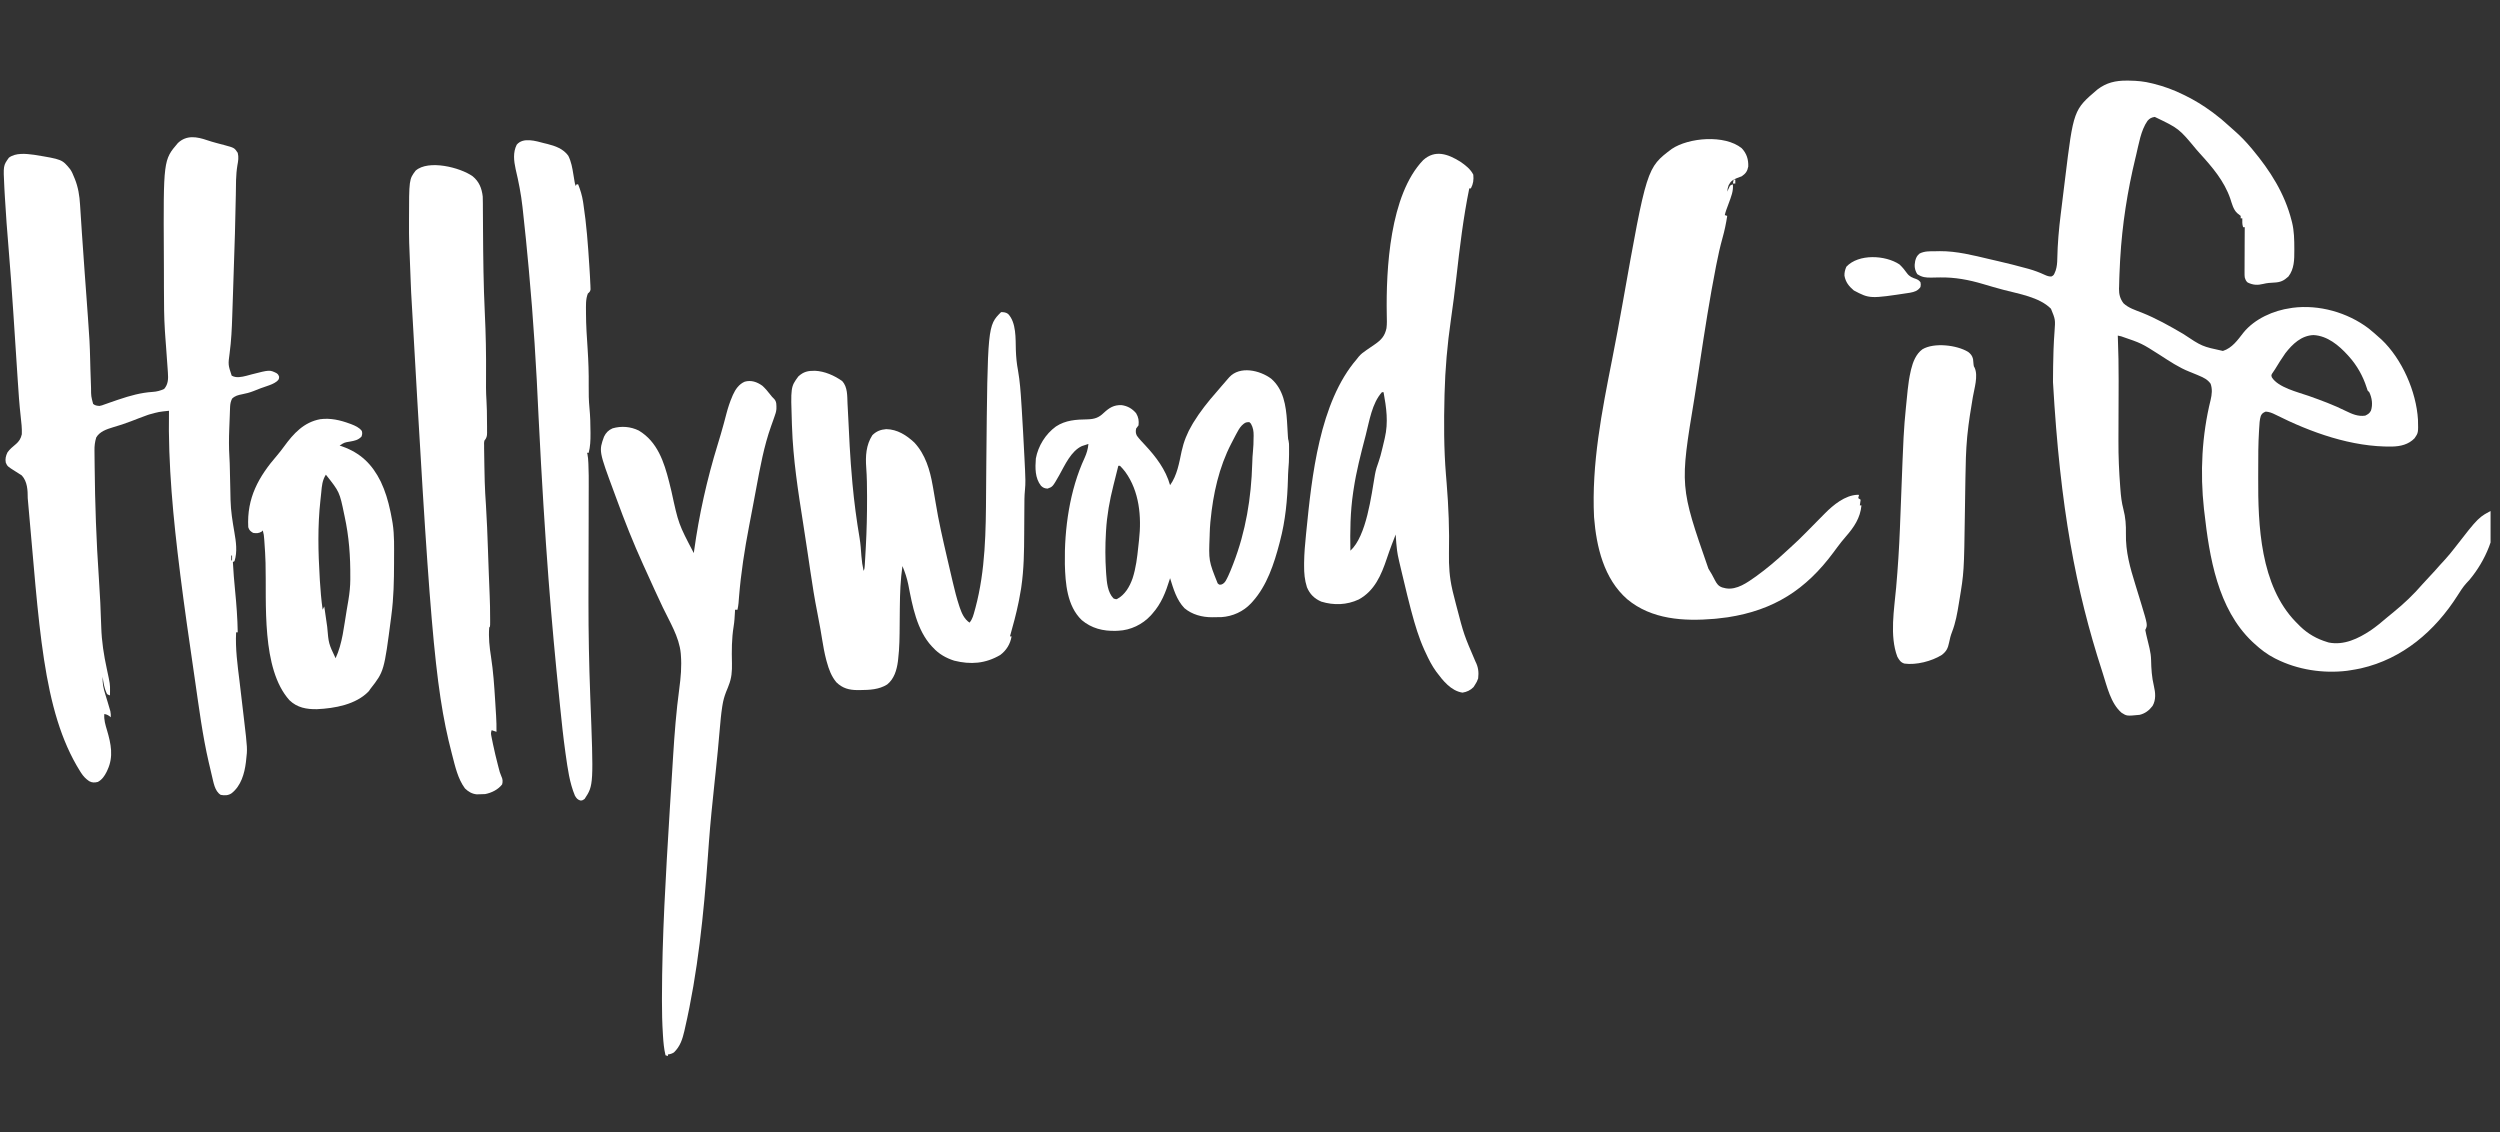
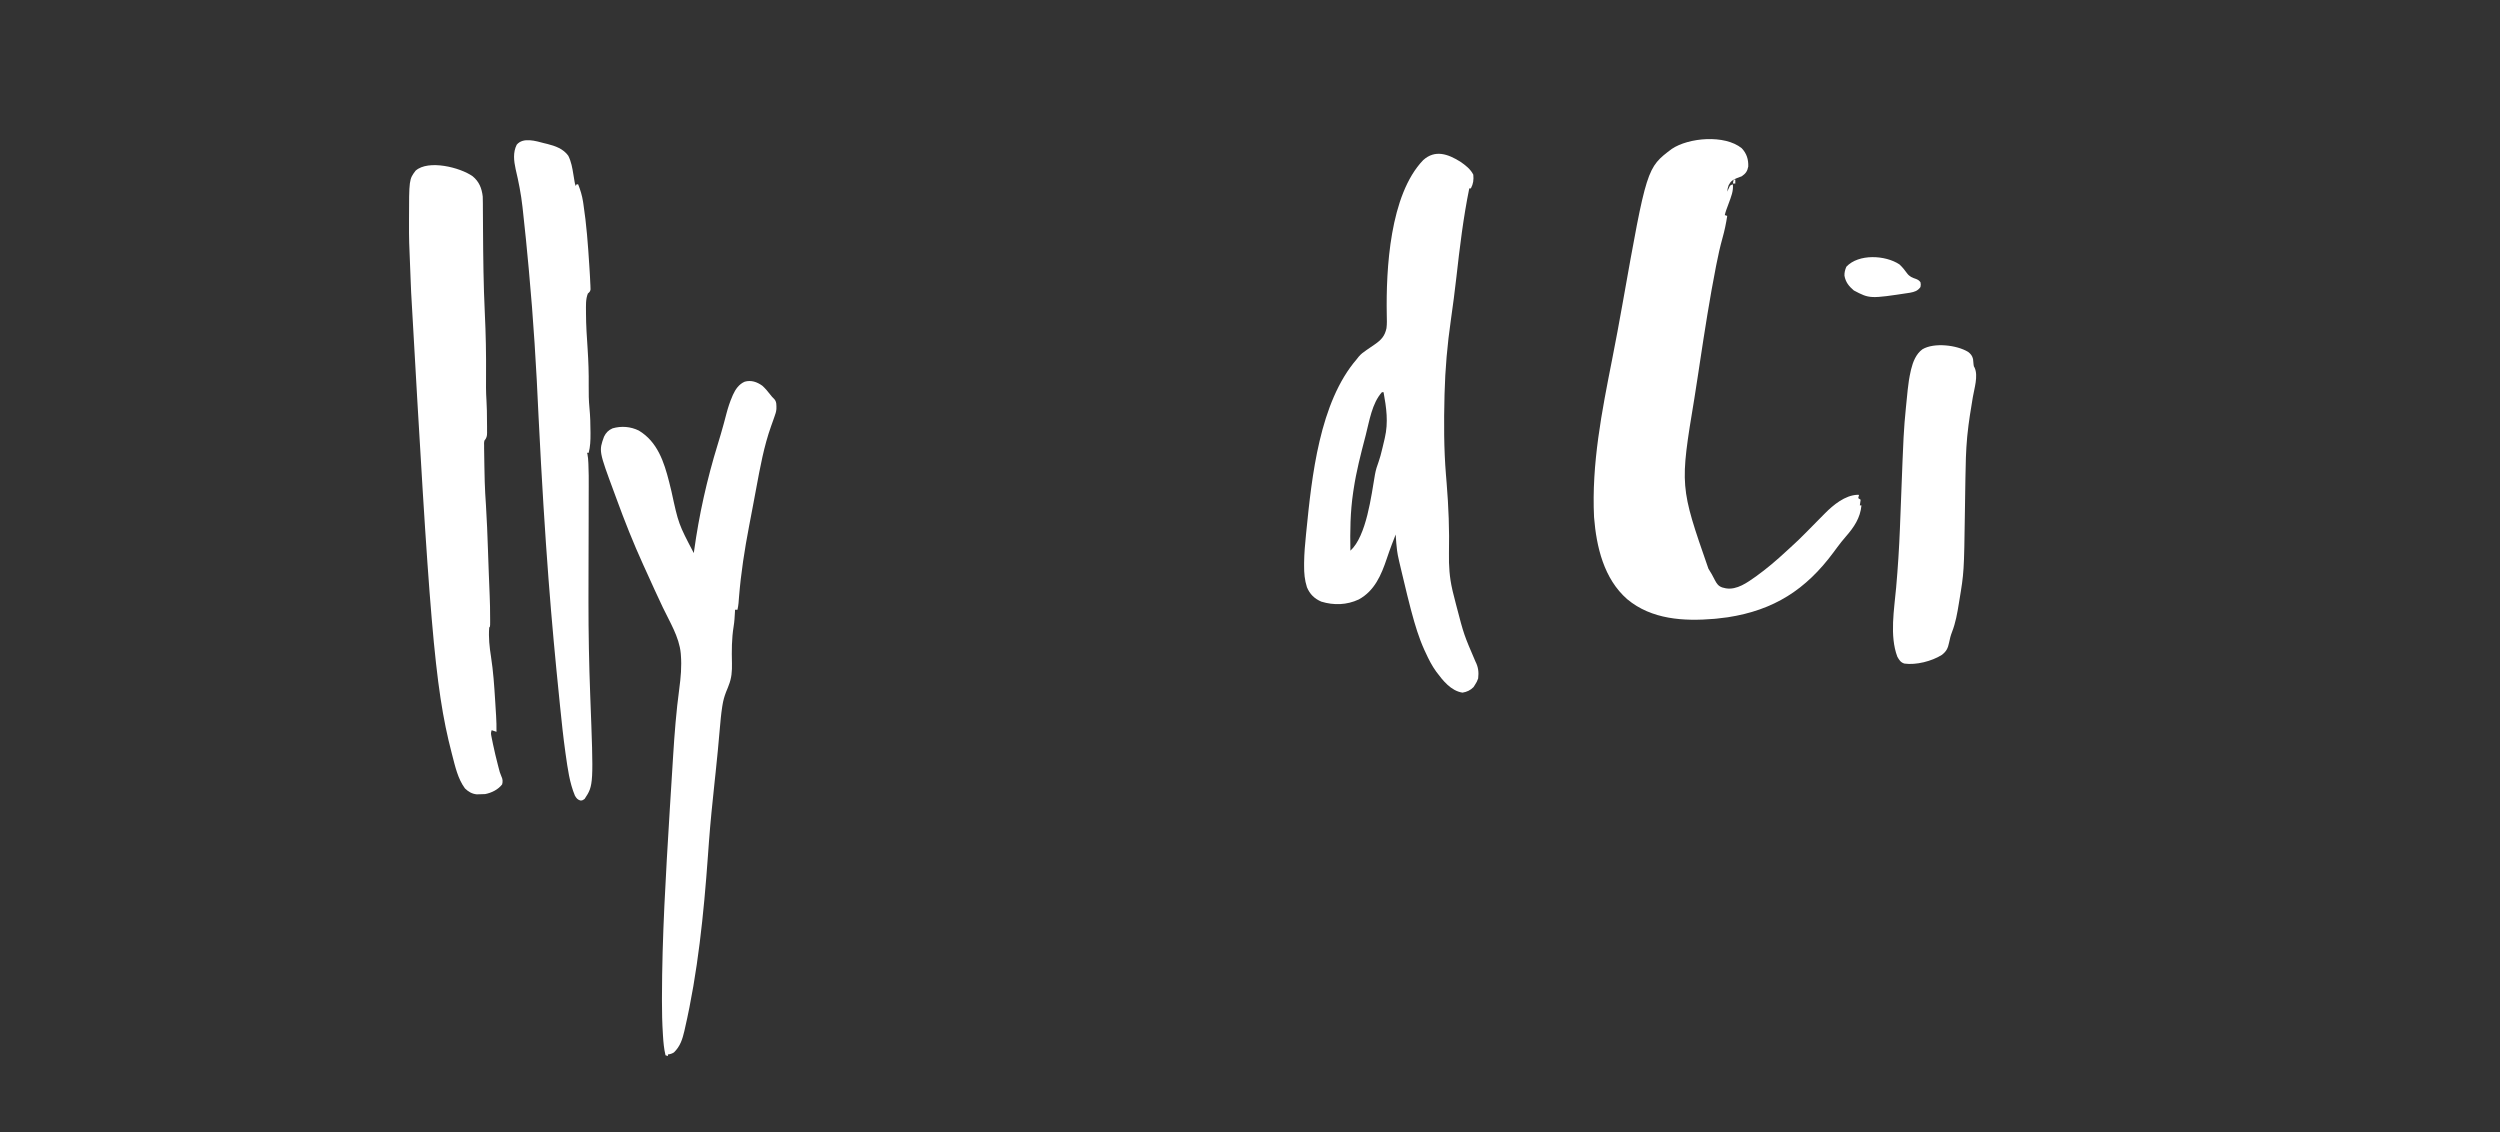
<svg xmlns="http://www.w3.org/2000/svg" width="106" height="48" viewBox="0 0 106 48" fill="none">
  <rect x="0" y="0" width="106" height="48" fill="#333333" stroke="none" />
  <g clip-path="url(#clip0_170_58)">
-     <path d="M90.167 3.418C90.208 3.418 90.25 3.418 90.292 3.419C90.617 3.423 90.919 3.452 91.234 3.532C91.276 3.542 91.276 3.542 91.318 3.552C91.757 3.662 92.165 3.811 92.571 4.012C92.598 4.025 92.625 4.038 92.652 4.051C93.049 4.247 93.415 4.47 93.771 4.732C93.801 4.754 93.801 4.754 93.832 4.776C94.069 4.951 94.293 5.138 94.509 5.338C94.582 5.407 94.657 5.472 94.733 5.537C94.992 5.763 95.231 6.011 95.451 6.274C95.474 6.302 95.474 6.302 95.498 6.33C96.255 7.235 96.874 8.206 97.165 9.36C97.171 9.384 97.178 9.408 97.184 9.433C97.273 9.799 97.278 10.168 97.279 10.543C97.279 10.579 97.279 10.579 97.279 10.615C97.28 11.01 97.278 11.4 97.028 11.726C96.832 11.905 96.689 11.969 96.426 11.981C96.27 11.989 96.12 11.998 95.968 12.037C95.722 12.098 95.529 12.09 95.301 11.978C95.224 11.914 95.208 11.855 95.177 11.76C95.168 11.659 95.168 11.659 95.169 11.546C95.169 11.503 95.169 11.46 95.169 11.417C95.169 11.371 95.17 11.325 95.17 11.278C95.17 11.231 95.17 11.184 95.17 11.136C95.171 11.012 95.171 10.887 95.172 10.763C95.173 10.636 95.173 10.509 95.173 10.382C95.174 10.133 95.175 9.884 95.177 9.634C95.154 9.634 95.132 9.634 95.108 9.634C95.064 9.502 95.072 9.396 95.074 9.257C95.051 9.257 95.029 9.257 95.005 9.257C95.005 9.223 95.005 9.189 95.005 9.154C94.955 9.114 94.904 9.074 94.854 9.034C94.693 8.882 94.633 8.633 94.566 8.428C94.307 7.672 93.796 7.079 93.266 6.498C93.222 6.45 93.179 6.401 93.137 6.352C92.388 5.448 92.388 5.448 91.362 4.957C91.226 4.978 91.145 5.018 91.054 5.124C90.769 5.532 90.685 6.11 90.57 6.585C90.561 6.619 90.553 6.652 90.545 6.687C90.204 8.095 89.98 9.525 89.897 10.972C89.895 11.004 89.893 11.036 89.891 11.069C89.88 11.256 89.871 11.443 89.865 11.63C89.863 11.697 89.861 11.763 89.858 11.829C89.855 11.935 89.852 12.04 89.85 12.146C89.848 12.178 89.847 12.21 89.846 12.242C89.843 12.479 89.892 12.665 90.034 12.857C90.247 13.059 90.539 13.149 90.808 13.254C91.425 13.5 91.993 13.821 92.565 14.156C93.364 14.688 93.364 14.688 94.251 14.88C94.644 14.756 94.88 14.414 95.123 14.102C95.596 13.519 96.395 13.163 97.131 13.063C97.157 13.059 97.182 13.055 97.209 13.05C98.326 12.906 99.528 13.246 100.422 13.92C100.587 14.052 100.746 14.19 100.902 14.332C100.926 14.352 100.949 14.373 100.973 14.394C101.845 15.219 102.45 16.599 102.522 17.793C102.537 18.351 102.537 18.351 102.377 18.583C102.12 18.849 101.778 18.927 101.42 18.934C99.716 18.961 97.983 18.337 96.473 17.578C96.338 17.511 96.221 17.462 96.068 17.452C95.96 17.496 95.91 17.526 95.859 17.633C95.804 17.8 95.802 17.974 95.79 18.15C95.787 18.193 95.784 18.237 95.782 18.281C95.749 18.817 95.748 19.352 95.749 19.888C95.749 20.005 95.749 20.122 95.748 20.238C95.737 22.273 95.835 24.821 97.343 26.372C97.391 26.42 97.391 26.42 97.44 26.469C97.47 26.499 97.5 26.529 97.531 26.561C97.858 26.877 98.237 27.092 98.674 27.223C98.706 27.233 98.706 27.233 98.738 27.243C99.386 27.371 99.99 27.077 100.516 26.729C100.76 26.561 100.986 26.375 101.209 26.182C101.302 26.101 101.397 26.024 101.494 25.948C101.929 25.594 102.348 25.196 102.713 24.77C102.816 24.654 102.922 24.542 103.028 24.429C103.172 24.276 103.314 24.122 103.45 23.963C103.522 23.881 103.597 23.802 103.671 23.722C103.815 23.564 103.947 23.401 104.078 23.233C105.097 21.919 105.097 21.919 105.737 21.6C105.759 21.6 105.782 21.6 105.805 21.6C105.863 22.671 105.388 23.766 104.708 24.583C104.664 24.631 104.62 24.679 104.575 24.727C104.429 24.887 104.317 25.066 104.201 25.249C103.243 26.756 101.873 27.934 100.103 28.338C99.948 28.371 99.791 28.399 99.634 28.423C99.593 28.429 99.552 28.436 99.51 28.442C98.5 28.563 97.424 28.399 96.514 27.943C96.493 27.933 96.472 27.922 96.451 27.912C96.126 27.746 95.855 27.538 95.588 27.292C95.556 27.262 95.523 27.232 95.49 27.202C94.028 25.806 93.678 23.618 93.463 21.703C93.458 21.663 93.453 21.623 93.448 21.582C93.28 20.042 93.358 18.461 93.73 16.959C93.785 16.724 93.81 16.501 93.73 16.271C93.604 16.092 93.435 16.01 93.237 15.928C93.213 15.918 93.189 15.907 93.164 15.896C93.057 15.851 92.95 15.806 92.841 15.764C92.387 15.587 91.983 15.312 91.575 15.049C90.803 14.556 90.803 14.556 89.94 14.261C89.899 14.252 89.899 14.252 89.857 14.242C89.826 14.236 89.826 14.236 89.794 14.229C89.795 14.255 89.796 14.28 89.797 14.307C89.821 14.916 89.832 15.524 89.83 16.134C89.829 16.27 89.829 16.407 89.829 16.544C89.828 16.932 89.826 17.32 89.825 17.708C89.824 17.924 89.823 18.141 89.823 18.357C89.823 18.47 89.823 18.583 89.822 18.696C89.819 19.348 89.847 19.991 89.897 20.64C89.899 20.675 89.902 20.71 89.905 20.745C89.926 21.033 89.957 21.306 90.031 21.586C90.124 21.939 90.146 22.268 90.139 22.631C90.125 23.401 90.313 24.058 90.54 24.79C90.604 24.996 90.667 25.202 90.73 25.409C90.749 25.472 90.768 25.535 90.788 25.599C91.062 26.503 91.062 26.503 90.96 26.709C90.971 26.774 90.985 26.839 91 26.903C91.009 26.942 91.019 26.981 91.028 27.022C91.038 27.063 91.048 27.104 91.058 27.146C91.077 27.226 91.097 27.307 91.116 27.387C91.124 27.423 91.133 27.459 91.142 27.496C91.178 27.659 91.203 27.815 91.206 27.982C91.214 28.358 91.236 28.715 91.324 29.082C91.391 29.368 91.421 29.669 91.268 29.932C91.126 30.12 90.951 30.254 90.72 30.309C90.176 30.362 90.176 30.362 89.954 30.221C89.492 29.823 89.337 29.102 89.157 28.545C89.14 28.491 89.14 28.491 89.122 28.435C88.018 25.025 87.352 21.554 87.047 16.207C87.047 16.181 87.047 16.155 87.047 16.129C87.048 15.737 87.054 15.345 87.066 14.953C87.068 14.885 87.068 14.885 87.07 14.816C87.079 14.563 87.093 14.311 87.112 14.059C87.149 13.55 87.149 13.55 86.961 13.091C86.47 12.595 85.591 12.461 84.944 12.288C84.653 12.21 84.363 12.128 84.075 12.041C83.475 11.863 82.89 11.753 82.263 11.763C82.222 11.764 82.181 11.764 82.139 11.765C82.057 11.766 81.975 11.768 81.892 11.77C81.652 11.774 81.494 11.758 81.291 11.623C81.179 11.437 81.161 11.276 81.204 11.064C81.244 10.919 81.274 10.849 81.392 10.749C81.607 10.643 81.816 10.654 82.053 10.653C82.12 10.652 82.187 10.651 82.253 10.649C82.966 10.645 83.665 10.825 84.355 10.988C84.477 11.017 84.6 11.045 84.722 11.073C85.119 11.165 85.514 11.263 85.907 11.372C85.959 11.386 85.959 11.386 86.012 11.4C86.249 11.467 86.477 11.551 86.701 11.656C86.797 11.699 86.87 11.726 86.976 11.724C87.073 11.682 87.09 11.646 87.128 11.548C87.139 11.522 87.15 11.496 87.161 11.469C87.213 11.305 87.227 11.144 87.229 10.973C87.241 10.333 87.297 9.707 87.376 9.073C87.389 8.971 87.401 8.868 87.414 8.766C87.444 8.516 87.475 8.265 87.506 8.015C87.524 7.877 87.541 7.74 87.557 7.602C87.917 4.658 87.917 4.658 88.933 3.793C89.314 3.503 89.698 3.416 90.167 3.418ZM96.898 14.978C96.741 15.202 96.596 15.434 96.454 15.668C96.419 15.724 96.382 15.778 96.343 15.832C96.299 15.909 96.299 15.909 96.326 15.998C96.593 16.43 97.428 16.625 97.89 16.787C98.425 16.977 98.948 17.17 99.457 17.423C99.726 17.554 99.979 17.668 100.285 17.623C100.405 17.564 100.471 17.526 100.53 17.407C100.612 17.15 100.572 16.869 100.457 16.629C100.434 16.606 100.411 16.584 100.388 16.56C100.364 16.498 100.364 16.498 100.342 16.422C100.19 15.945 99.934 15.492 99.6 15.12C99.583 15.101 99.566 15.083 99.549 15.063C99.168 14.644 98.683 14.238 98.095 14.207C97.579 14.225 97.2 14.588 96.898 14.978Z" fill="white" />
-     <path d="M8.786 5.946C8.911 5.989 9.038 6.025 9.167 6.06C9.205 6.07 9.243 6.081 9.282 6.091C9.358 6.112 9.434 6.132 9.51 6.151C9.938 6.267 9.938 6.267 10.08 6.48C10.128 6.67 10.1 6.824 10.065 7.014C9.997 7.426 10.005 7.848 9.999 8.264C9.982 9.35 9.947 10.436 9.909 11.521C9.9 11.8 9.891 12.078 9.882 12.357C9.875 12.577 9.867 12.797 9.86 13.017C9.855 13.146 9.851 13.276 9.847 13.405C9.831 13.929 9.806 14.449 9.737 14.97C9.67 15.463 9.67 15.463 9.823 15.926C10.011 16.039 10.251 15.983 10.454 15.932C10.526 15.913 10.597 15.894 10.669 15.874C11.431 15.679 11.431 15.679 11.719 15.818C11.794 15.874 11.794 15.874 11.835 15.973C11.828 16.08 11.828 16.08 11.744 16.165C11.613 16.268 11.469 16.318 11.312 16.372C11.253 16.392 11.195 16.413 11.137 16.433C11.108 16.443 11.08 16.453 11.051 16.463C10.945 16.501 10.841 16.543 10.738 16.586C10.583 16.646 10.433 16.685 10.27 16.716C10.094 16.752 9.971 16.779 9.84 16.903C9.784 17.02 9.762 17.118 9.756 17.247C9.754 17.297 9.754 17.297 9.752 17.348C9.751 17.384 9.749 17.42 9.748 17.457C9.747 17.495 9.745 17.532 9.744 17.571C9.741 17.651 9.738 17.731 9.735 17.811C9.73 17.931 9.726 18.052 9.721 18.172C9.705 18.576 9.702 18.974 9.727 19.378C9.738 19.551 9.743 19.725 9.746 19.898C9.747 19.928 9.748 19.957 9.748 19.987C9.75 20.047 9.751 20.107 9.752 20.167C9.755 20.325 9.759 20.483 9.763 20.64C9.768 20.829 9.772 21.018 9.775 21.206C9.786 21.665 9.859 22.11 9.937 22.561C10.007 22.966 10.071 23.394 9.943 23.794C9.92 23.806 9.897 23.817 9.874 23.829C9.894 24.231 9.928 24.632 9.967 25.033C10.026 25.626 10.07 26.215 10.08 26.811C10.057 26.811 10.034 26.811 10.011 26.811C9.976 27.508 10.07 28.188 10.155 28.877C10.2 29.25 10.244 29.624 10.287 29.998C10.305 30.156 10.324 30.314 10.343 30.473C10.493 31.747 10.493 31.747 10.435 32.237C10.431 32.279 10.431 32.279 10.426 32.322C10.365 32.808 10.22 33.316 9.823 33.632C9.68 33.732 9.528 33.733 9.36 33.703C9.098 33.547 9.053 33.157 8.983 32.887C8.955 32.77 8.927 32.653 8.901 32.535C8.885 32.465 8.868 32.395 8.851 32.324C8.587 31.186 8.439 30.02 8.271 28.865C8.252 28.732 8.232 28.599 8.213 28.466C8.014 27.105 7.817 25.743 7.645 24.377C7.64 24.338 7.636 24.299 7.631 24.259C7.347 21.994 7.122 19.703 7.165 17.417C6.735 17.461 6.735 17.461 6.319 17.576C6.294 17.585 6.269 17.593 6.243 17.602C6.013 17.684 5.785 17.773 5.558 17.861C5.304 17.96 5.046 18.043 4.784 18.119C4.52 18.199 4.225 18.299 4.08 18.549C4.022 18.74 4.002 18.912 4.006 19.112C4.006 19.141 4.007 19.17 4.007 19.2C4.008 19.266 4.008 19.331 4.009 19.397C4.011 19.519 4.012 19.641 4.013 19.762C4.028 21.35 4.083 22.929 4.192 24.514C4.239 25.206 4.274 25.897 4.293 26.591C4.311 27.195 4.402 27.775 4.53 28.365C4.668 29.011 4.668 29.011 4.665 29.295C4.664 29.331 4.664 29.367 4.664 29.404C4.663 29.445 4.663 29.445 4.663 29.486C4.56 29.451 4.56 29.451 4.522 29.396C4.42 29.169 4.383 28.944 4.354 28.697C4.336 28.968 4.386 29.192 4.468 29.449C4.489 29.519 4.51 29.588 4.531 29.658C4.542 29.692 4.552 29.726 4.563 29.761C4.594 29.863 4.624 29.964 4.653 30.067C4.662 30.096 4.67 30.125 4.679 30.155C4.697 30.243 4.7 30.322 4.697 30.412C4.677 30.395 4.657 30.379 4.637 30.362C4.562 30.31 4.511 30.29 4.423 30.274C4.402 30.524 4.469 30.734 4.54 30.972C4.706 31.537 4.819 32.08 4.56 32.64C4.547 32.669 4.534 32.697 4.521 32.726C4.432 32.903 4.326 33.06 4.148 33.154C4.015 33.187 3.904 33.191 3.782 33.122C3.638 33.025 3.533 32.915 3.439 32.769C3.425 32.747 3.411 32.725 3.396 32.702C1.782 30.124 1.667 26.472 1.176 21.122C1.176 20.787 1.162 20.42 0.925 20.16C0.834 20.097 0.74 20.039 0.645 19.981C0.316 19.774 0.316 19.774 0.245 19.615C0.214 19.46 0.248 19.323 0.316 19.183C0.412 19.048 0.534 18.944 0.662 18.84C0.81 18.715 0.882 18.601 0.925 18.412C0.935 18.162 0.908 17.922 0.879 17.674C0.82 17.148 0.783 16.62 0.75 16.091C0.741 15.959 0.732 15.826 0.724 15.694C0.709 15.469 0.694 15.244 0.68 15.019C0.642 14.438 0.604 13.857 0.566 13.275C0.564 13.247 0.562 13.218 0.56 13.189C0.501 12.294 0.437 11.399 0.362 10.504C0.303 9.803 0.25 9.102 0.21 8.4C0.208 8.363 0.205 8.326 0.203 8.288C0.197 8.186 0.192 8.084 0.186 7.982C0.185 7.953 0.183 7.924 0.182 7.895C0.137 7.022 0.137 7.022 0.377 6.686C0.666 6.469 1.103 6.518 1.444 6.563C2.633 6.757 2.633 6.757 2.974 7.174C3.048 7.278 3.094 7.392 3.141 7.511C3.151 7.534 3.161 7.557 3.171 7.581C3.314 7.934 3.372 8.298 3.394 8.676C3.419 9.086 3.446 9.495 3.474 9.904C3.476 9.936 3.478 9.968 3.481 10.001C3.517 10.529 3.554 11.057 3.592 11.585C3.595 11.62 3.598 11.656 3.6 11.692C3.624 12.019 3.648 12.346 3.672 12.673C3.685 12.855 3.698 13.037 3.711 13.219C3.716 13.287 3.721 13.354 3.726 13.422C3.75 13.746 3.773 14.069 3.791 14.393C3.792 14.418 3.794 14.442 3.795 14.467C3.808 14.706 3.815 14.945 3.821 15.185C3.824 15.314 3.828 15.444 3.831 15.573C3.832 15.599 3.833 15.624 3.833 15.651C3.84 15.887 3.848 16.123 3.857 16.359C3.858 16.392 3.859 16.426 3.86 16.46C3.862 16.802 3.862 16.802 3.949 17.126C4.037 17.198 4.104 17.201 4.217 17.212C4.324 17.189 4.324 17.189 4.434 17.147C4.476 17.133 4.518 17.118 4.561 17.103C4.582 17.095 4.604 17.087 4.627 17.079C4.742 17.038 4.858 16.999 4.974 16.959C4.997 16.952 5.02 16.944 5.044 16.936C5.51 16.778 5.978 16.648 6.47 16.617C6.651 16.605 6.794 16.567 6.96 16.491C7.135 16.288 7.137 16.059 7.119 15.804C7.117 15.764 7.117 15.764 7.114 15.723C7.092 15.373 7.065 15.024 7.039 14.676C7.032 14.587 7.025 14.498 7.019 14.41C7.017 14.385 7.015 14.359 7.013 14.333C7.006 14.241 7 14.149 6.994 14.057C6.993 14.035 6.991 14.014 6.99 13.991C6.955 13.442 6.953 12.893 6.952 12.343C6.951 12.293 6.951 12.244 6.951 12.195C6.95 11.964 6.95 11.732 6.95 11.5C6.949 11.264 6.949 11.028 6.947 10.791C6.927 6.784 6.927 6.784 7.543 6.064C7.911 5.717 8.343 5.794 8.786 5.946ZM9.771 23.314C9.805 23.451 9.805 23.451 9.805 23.451L9.771 23.314ZM9.805 23.554C9.805 23.622 9.805 23.69 9.805 23.76C9.817 23.76 9.828 23.76 9.84 23.76C9.84 23.692 9.84 23.624 9.84 23.554C9.828 23.554 9.817 23.554 9.805 23.554Z" fill="white" />
    <path d="M73.849 6.285C74.059 6.51 74.137 6.756 74.126 7.063C74.088 7.261 74.018 7.358 73.851 7.474C73.784 7.502 73.715 7.528 73.646 7.551C73.471 7.621 73.381 7.683 73.295 7.851C73.26 7.942 73.242 8.029 73.234 8.126C73.243 8.106 73.252 8.087 73.261 8.067C73.278 8.029 73.278 8.029 73.296 7.991C73.308 7.966 73.32 7.94 73.331 7.915C73.371 7.851 73.371 7.851 73.474 7.817C73.503 8.099 73.398 8.345 73.303 8.606C73.289 8.643 73.276 8.68 73.262 8.718C73.239 8.78 73.216 8.843 73.193 8.905C73.168 8.976 73.148 9.046 73.131 9.12C73.165 9.131 73.199 9.143 73.234 9.154C73.186 9.473 73.122 9.781 73.034 10.091C72.932 10.457 72.851 10.824 72.778 11.196C72.772 11.229 72.765 11.261 72.758 11.295C72.491 12.654 72.279 14.023 72.072 15.392C72.068 15.418 72.064 15.444 72.06 15.471C72.036 15.628 72.036 15.628 72.013 15.785C71.958 16.149 71.901 16.512 71.844 16.875C71.223 20.623 71.223 20.623 72.437 24.112C72.539 24.27 72.628 24.428 72.711 24.598C72.793 24.752 72.856 24.848 73.023 24.908C73.048 24.914 73.072 24.92 73.097 24.926C73.124 24.932 73.15 24.939 73.177 24.945C73.644 25.025 74.092 24.695 74.456 24.438C74.908 24.113 75.327 23.756 75.735 23.377C75.798 23.319 75.861 23.261 75.925 23.203C76.151 23.002 76.365 22.791 76.578 22.576C76.608 22.546 76.637 22.517 76.667 22.486C76.788 22.363 76.91 22.241 77.031 22.117C77.121 22.026 77.211 21.936 77.3 21.845C77.341 21.804 77.341 21.804 77.382 21.762C77.733 21.409 78.228 21.001 78.752 20.979C78.775 20.98 78.799 20.981 78.823 20.983C78.812 21.028 78.8 21.073 78.789 21.12C78.823 21.142 78.856 21.165 78.891 21.189C78.88 21.268 78.869 21.347 78.857 21.428C78.88 21.428 78.902 21.428 78.926 21.428C78.877 21.961 78.609 22.356 78.266 22.747C78.135 22.897 78.012 23.053 77.893 23.213C77.876 23.236 77.859 23.26 77.841 23.283C77.807 23.329 77.773 23.375 77.74 23.42C76.569 25.001 75.218 25.869 73.26 26.172C73.103 26.195 72.946 26.213 72.789 26.229C72.75 26.232 72.712 26.236 72.673 26.24C71.388 26.347 70.025 26.268 68.993 25.406C68.004 24.54 67.688 23.191 67.588 21.93C67.478 19.669 67.918 17.449 68.354 15.242C68.508 14.461 68.654 13.679 68.793 12.895C69.821 7.114 69.821 7.114 70.884 6.314C71.596 5.834 73.127 5.698 73.849 6.285Z" fill="white" />
-     <path d="M42.446 13.234C42.56 13.234 42.649 13.242 42.744 13.311C43.096 13.68 43.058 14.363 43.072 14.842C43.082 15.135 43.108 15.415 43.163 15.703C43.243 16.161 43.277 16.619 43.305 17.083C43.31 17.17 43.316 17.257 43.322 17.344C43.363 17.997 43.398 18.65 43.431 19.303C43.434 19.347 43.436 19.391 43.438 19.436C43.444 19.562 43.45 19.688 43.456 19.813C43.458 19.85 43.46 19.886 43.462 19.924C43.475 20.209 43.488 20.493 43.458 20.777C43.432 21.031 43.434 21.285 43.433 21.54C43.433 21.633 43.432 21.727 43.431 21.821C43.429 22.087 43.427 22.354 43.426 22.62C43.423 23.383 43.414 24.135 43.303 24.892C43.299 24.919 43.295 24.946 43.291 24.974C43.268 25.123 43.241 25.271 43.211 25.419C43.202 25.462 43.194 25.505 43.185 25.549C43.087 26.032 42.957 26.508 42.823 26.983C42.845 26.983 42.868 26.983 42.891 26.983C42.837 27.305 42.672 27.576 42.411 27.771C41.782 28.14 41.155 28.186 40.457 28.012C40.115 27.902 39.808 27.731 39.566 27.463C39.538 27.435 39.538 27.435 39.51 27.406C38.871 26.72 38.684 25.676 38.512 24.788C38.456 24.512 38.371 24.259 38.263 24C38.181 24.578 38.158 25.154 38.153 25.737C38.152 25.773 38.152 25.773 38.152 25.81C38.15 26.037 38.147 26.263 38.146 26.489C38.143 26.98 38.14 27.47 38.081 27.957C38.078 27.989 38.074 28.021 38.07 28.053C38.021 28.414 37.91 28.789 37.615 29.023C37.268 29.24 36.868 29.255 36.471 29.259C36.437 29.259 36.402 29.26 36.367 29.26C36.002 29.258 35.727 29.187 35.462 28.929C35.252 28.678 35.143 28.382 35.058 28.071C35.05 28.044 35.043 28.017 35.035 27.99C34.955 27.69 34.904 27.386 34.853 27.079C34.835 26.969 34.817 26.858 34.798 26.748C34.793 26.719 34.788 26.69 34.783 26.66C34.745 26.438 34.703 26.218 34.659 25.997C34.54 25.401 34.445 24.804 34.357 24.203C34.325 23.984 34.292 23.765 34.26 23.546C34.247 23.462 34.235 23.378 34.222 23.294C34.168 22.928 34.112 22.561 34.054 22.195C33.839 20.831 33.626 19.467 33.581 18.086C33.579 18.045 33.578 18.003 33.576 17.961C33.523 16.406 33.523 16.406 33.849 15.962C34.067 15.759 34.26 15.717 34.555 15.721C34.964 15.739 35.38 15.922 35.711 16.159C35.943 16.416 35.92 16.785 35.935 17.112C35.94 17.207 35.945 17.302 35.95 17.398C35.959 17.568 35.967 17.738 35.976 17.908C35.99 18.208 36.005 18.508 36.021 18.808C36.023 18.841 36.025 18.874 36.026 18.908C36.054 19.414 36.091 19.918 36.137 20.423C36.141 20.468 36.141 20.468 36.145 20.515C36.216 21.285 36.318 22.052 36.447 22.815C36.488 23.066 36.506 23.32 36.523 23.573C36.539 23.789 36.569 23.995 36.617 24.206C36.657 24.127 36.659 24.073 36.665 23.984C36.667 23.952 36.669 23.92 36.671 23.887C36.673 23.851 36.675 23.816 36.677 23.779C36.679 23.742 36.682 23.705 36.684 23.666C36.691 23.543 36.698 23.419 36.705 23.295C36.707 23.253 36.71 23.21 36.712 23.167C36.748 22.496 36.764 21.827 36.763 21.154C36.763 21.113 36.763 21.072 36.763 21.03C36.762 20.627 36.758 20.226 36.728 19.824C36.693 19.339 36.719 18.869 36.988 18.452C37.156 18.284 37.341 18.214 37.575 18.195C38.048 18.204 38.438 18.454 38.773 18.769C39.237 19.271 39.431 19.928 39.546 20.589C39.554 20.629 39.561 20.669 39.568 20.71C39.604 20.909 39.638 21.108 39.67 21.308C39.797 22.096 39.977 22.872 40.157 23.65C40.183 23.76 40.208 23.87 40.234 23.98C40.275 24.158 40.316 24.336 40.358 24.514C40.374 24.58 40.389 24.646 40.405 24.713C40.481 25.038 40.562 25.36 40.667 25.678C40.675 25.703 40.684 25.728 40.692 25.754C40.779 26.007 40.882 26.245 41.108 26.4C41.237 26.245 41.274 26.077 41.327 25.886C41.337 25.848 41.348 25.81 41.359 25.771C41.785 24.177 41.801 22.513 41.81 20.874C41.812 20.494 41.816 20.114 41.819 19.734C41.819 19.697 41.82 19.66 41.82 19.621C41.875 13.805 41.875 13.805 42.446 13.234Z" fill="white" />
    <path d="M61.92 6.857C62.132 7.002 62.351 7.171 62.468 7.406C62.489 7.627 62.468 7.792 62.365 7.989C62.343 7.989 62.32 7.989 62.297 7.989C62.043 9.231 61.893 10.493 61.751 11.752C61.682 12.358 61.604 12.963 61.517 13.567C61.366 14.609 61.275 15.651 61.249 16.704C61.248 16.732 61.248 16.76 61.247 16.789C61.219 17.905 61.218 19.024 61.309 20.138C61.311 20.161 61.313 20.184 61.315 20.208C61.322 20.302 61.33 20.397 61.338 20.492C61.42 21.485 61.457 22.469 61.436 23.466C61.427 23.992 61.459 24.481 61.577 24.994C61.583 25.022 61.589 25.049 61.596 25.078C61.638 25.26 61.684 25.44 61.733 25.62C61.74 25.647 61.748 25.675 61.755 25.703C62.069 26.909 62.069 26.909 62.559 28.049C62.681 28.288 62.705 28.5 62.674 28.766C62.64 28.868 62.598 28.951 62.537 29.04C62.517 29.071 62.497 29.102 62.477 29.134C62.342 29.27 62.197 29.337 62.01 29.368C61.519 29.292 61.18 28.858 60.898 28.481C60.713 28.226 60.575 27.954 60.445 27.669C60.428 27.632 60.41 27.595 60.392 27.556C60.16 27.043 59.996 26.497 59.851 25.953C59.841 25.915 59.831 25.877 59.82 25.838C59.714 25.436 59.616 25.032 59.521 24.628C59.491 24.504 59.462 24.381 59.432 24.258C59.249 23.488 59.249 23.488 59.211 23.109C59.208 23.083 59.206 23.057 59.203 23.031C59.198 22.973 59.194 22.914 59.19 22.856C59.186 22.8 59.186 22.8 59.182 22.744C59.18 22.717 59.178 22.69 59.177 22.663C59.136 22.767 59.097 22.87 59.057 22.974C59.044 23.006 59.032 23.038 59.019 23.071C58.941 23.276 58.868 23.481 58.799 23.688C58.567 24.378 58.284 25.05 57.612 25.417C57.105 25.654 56.554 25.672 56.023 25.509C55.73 25.383 55.536 25.192 55.414 24.898C55.317 24.596 55.291 24.294 55.294 23.979C55.294 23.942 55.294 23.905 55.294 23.867C55.299 23.462 55.334 23.061 55.375 22.659C55.379 22.62 55.383 22.582 55.387 22.542C55.62 20.212 55.944 17.057 57.531 15.223C57.557 15.19 57.583 15.157 57.609 15.123C57.703 15.011 57.809 14.932 57.93 14.85C57.951 14.835 57.971 14.821 57.993 14.806C58.092 14.736 58.191 14.668 58.292 14.601C58.566 14.412 58.717 14.247 58.787 13.915C58.812 13.726 58.803 13.536 58.799 13.346C58.764 11.409 58.928 8.261 60.343 6.789C60.846 6.334 61.394 6.528 61.92 6.857ZM58.594 16.629C58.17 17.1 58.062 17.853 57.908 18.446C57.901 18.473 57.894 18.499 57.887 18.527C57.696 19.26 57.506 19.993 57.394 20.743C57.387 20.787 57.381 20.831 57.374 20.876C57.252 21.701 57.24 22.516 57.257 23.349C57.94 22.726 58.144 21.008 58.298 20.123C58.333 19.93 58.386 19.754 58.456 19.57C58.515 19.408 58.555 19.241 58.596 19.074C58.605 19.038 58.614 19.002 58.623 18.965C58.648 18.86 58.672 18.756 58.697 18.652C58.703 18.625 58.709 18.598 58.716 18.57C58.871 17.903 58.784 17.295 58.663 16.629C58.64 16.629 58.617 16.629 58.594 16.629Z" fill="white" />
    <path d="M20.042 7.475C20.317 7.702 20.427 7.982 20.468 8.332C20.473 8.438 20.474 8.544 20.474 8.65C20.474 8.696 20.474 8.696 20.474 8.744C20.475 8.812 20.475 8.88 20.475 8.948C20.476 9.095 20.477 9.242 20.478 9.389C20.478 9.508 20.479 9.627 20.48 9.745C20.487 10.922 20.5 12.097 20.556 13.273C20.599 14.149 20.615 15.023 20.608 15.9C20.605 16.265 20.602 16.628 20.627 16.992C20.645 17.269 20.647 17.545 20.648 17.822C20.648 17.912 20.649 18.002 20.651 18.092C20.651 18.149 20.651 18.207 20.651 18.265C20.651 18.291 20.652 18.318 20.652 18.345C20.652 18.498 20.632 18.569 20.537 18.686C20.522 18.779 20.522 18.779 20.526 18.882C20.526 18.922 20.526 18.962 20.526 19.003C20.527 19.046 20.528 19.089 20.528 19.134C20.529 19.18 20.529 19.226 20.53 19.271C20.531 19.419 20.534 19.567 20.537 19.715C20.538 19.764 20.539 19.813 20.54 19.863C20.543 20.012 20.546 20.161 20.55 20.31C20.551 20.354 20.552 20.398 20.553 20.444C20.562 20.767 20.582 21.09 20.604 21.413C20.645 22.05 20.668 22.687 20.69 23.324C20.696 23.476 20.701 23.628 20.706 23.78C20.713 23.956 20.719 24.133 20.725 24.31C20.737 24.63 20.749 24.951 20.763 25.271C20.775 25.568 20.782 25.863 20.781 26.16C20.781 26.2 20.782 26.24 20.782 26.281C20.782 26.319 20.782 26.357 20.782 26.396C20.782 26.429 20.782 26.462 20.781 26.496C20.777 26.572 20.777 26.572 20.743 26.606C20.709 27.029 20.755 27.438 20.82 27.855C20.914 28.46 20.955 29.068 20.993 29.679C20.996 29.727 20.999 29.774 21.002 29.822C21.011 29.958 21.019 30.095 21.027 30.231C21.03 30.272 21.032 30.312 21.035 30.355C21.048 30.58 21.055 30.803 21.051 31.029C20.983 31.006 20.916 30.984 20.846 30.96C20.808 31.073 20.814 31.114 20.837 31.228C20.844 31.262 20.85 31.295 20.857 31.33C20.865 31.366 20.872 31.403 20.88 31.44C20.887 31.478 20.895 31.515 20.903 31.554C20.964 31.847 21.034 32.138 21.109 32.428C21.119 32.468 21.13 32.507 21.14 32.548C21.187 32.738 21.187 32.738 21.259 32.918C21.315 33.031 21.324 33.137 21.291 33.257C21.122 33.479 20.842 33.617 20.571 33.669C20.493 33.674 20.414 33.676 20.336 33.677C20.295 33.678 20.254 33.679 20.212 33.68C20.012 33.661 19.856 33.567 19.714 33.429C19.411 33.019 19.299 32.494 19.172 32.008C19.165 31.98 19.157 31.952 19.15 31.923C18.409 29.082 18.21 26.12 17.432 12.387C17.425 12.222 17.419 12.057 17.412 11.892C17.341 10.185 17.341 10.185 17.342 9.424C17.342 9.399 17.342 9.375 17.342 9.35C17.344 7.604 17.344 7.604 17.623 7.235C18.163 6.761 19.509 7.095 20.042 7.475Z" fill="white" />
    <path d="M32.32 16.353C32.451 16.468 32.557 16.602 32.665 16.738C32.74 16.834 32.74 16.834 32.82 16.911C32.937 17.029 32.92 17.184 32.92 17.343C32.911 17.461 32.873 17.568 32.833 17.678C32.815 17.729 32.797 17.779 32.78 17.83C32.752 17.907 32.725 17.984 32.697 18.062C32.389 18.922 32.228 19.825 32.061 20.721C32.044 20.816 32.026 20.91 32.008 21.004C31.982 21.147 31.955 21.289 31.928 21.432C31.873 21.724 31.818 22.017 31.761 22.31C31.57 23.305 31.417 24.292 31.335 25.303C31.332 25.339 31.332 25.339 31.329 25.375C31.324 25.44 31.319 25.505 31.314 25.57C31.304 25.666 31.29 25.757 31.269 25.852C31.235 25.852 31.201 25.852 31.166 25.852C31.164 25.897 31.164 25.897 31.162 25.944C31.151 26.151 31.14 26.356 31.106 26.561C31.022 27.082 31.022 27.592 31.035 28.117C31.042 28.462 31.023 28.75 30.891 29.074C30.882 29.099 30.872 29.124 30.863 29.15C30.838 29.213 30.812 29.275 30.786 29.338C30.715 29.523 30.663 29.703 30.633 29.899C30.628 29.926 30.624 29.952 30.62 29.979C30.572 30.294 30.545 30.61 30.517 30.927C30.466 31.531 30.408 32.134 30.344 32.737C30.34 32.779 30.34 32.779 30.335 32.821C30.323 32.934 30.311 33.047 30.299 33.159C30.21 34.001 30.122 34.843 30.06 35.687C30.057 35.723 30.055 35.758 30.052 35.795C30.039 35.969 30.027 36.142 30.014 36.315C29.84 38.741 29.587 41.239 29.04 43.611C29.032 43.645 29.024 43.68 29.017 43.715C28.934 44.068 28.841 44.364 28.575 44.623C28.488 44.676 28.421 44.697 28.32 44.709C28.32 44.731 28.32 44.754 28.32 44.777C28.286 44.766 28.252 44.755 28.217 44.743C28.153 44.471 28.128 44.201 28.111 43.922C28.109 43.9 28.108 43.877 28.107 43.854C28.077 43.386 28.066 42.919 28.067 42.45C28.067 42.406 28.067 42.362 28.067 42.317C28.07 39.708 28.231 37.095 28.389 34.492C28.391 34.451 28.393 34.41 28.396 34.369C28.433 33.755 28.471 33.142 28.511 32.529C28.52 32.373 28.53 32.218 28.54 32.062C28.599 31.105 28.673 30.155 28.801 29.205C28.865 28.725 28.908 28.256 28.869 27.771C28.867 27.746 28.865 27.721 28.863 27.694C28.798 27.009 28.393 26.363 28.102 25.751C27.869 25.26 27.644 24.767 27.421 24.271C27.371 24.161 27.321 24.052 27.271 23.942C26.856 23.03 26.488 22.104 26.145 21.163C26.11 21.069 26.076 20.975 26.041 20.881C25.39 19.125 25.39 19.125 25.611 18.514C25.692 18.347 25.801 18.236 25.972 18.162C26.343 18.054 26.738 18.085 27.084 18.255C27.877 18.73 28.156 19.586 28.371 20.432C28.404 20.565 28.437 20.699 28.469 20.832C28.769 22.214 28.769 22.214 29.417 23.451C29.423 23.408 29.423 23.408 29.429 23.363C29.64 21.828 29.974 20.331 30.43 18.849C30.516 18.568 30.6 18.286 30.677 18.002C30.684 17.974 30.692 17.946 30.7 17.918C30.735 17.787 30.77 17.657 30.804 17.526C30.869 17.28 30.946 17.044 31.047 16.811C31.056 16.788 31.066 16.766 31.076 16.742C31.182 16.507 31.333 16.287 31.577 16.183C31.851 16.107 32.095 16.193 32.32 16.353Z" fill="white" />
-     <path d="M53.901 16.058C54.421 16.514 54.524 17.192 54.569 17.852C54.575 17.942 54.58 18.032 54.585 18.122C54.59 18.213 54.596 18.304 54.601 18.395C54.603 18.434 54.606 18.474 54.608 18.514C54.614 18.613 54.614 18.613 54.635 18.688C54.656 18.774 54.656 18.853 54.656 18.941C54.656 18.977 54.656 19.014 54.656 19.051C54.656 19.089 54.656 19.127 54.656 19.166C54.656 19.203 54.656 19.239 54.656 19.277C54.656 19.494 54.645 19.708 54.625 19.924C54.615 20.049 54.612 20.174 54.609 20.299C54.586 21.182 54.501 22.083 54.274 22.937C54.266 22.97 54.257 23.002 54.249 23.036C54.021 23.904 53.72 24.83 53.109 25.509C53.087 25.533 53.065 25.558 53.042 25.583C52.717 25.93 52.265 26.135 51.788 26.166C51.69 26.167 51.591 26.168 51.493 26.169C51.442 26.17 51.442 26.17 51.391 26.171C50.973 26.173 50.541 26.059 50.218 25.784C49.883 25.432 49.753 24.966 49.611 24.514C49.605 24.534 49.599 24.553 49.593 24.573C49.423 25.118 49.242 25.59 48.857 26.023C48.837 26.047 48.816 26.071 48.794 26.095C48.442 26.477 47.938 26.721 47.417 26.743C47.364 26.746 47.364 26.746 47.311 26.748C46.77 26.763 46.283 26.644 45.864 26.291C45.242 25.691 45.171 24.738 45.15 23.919C45.124 22.421 45.354 20.781 45.987 19.416C46.075 19.222 46.13 19.036 46.149 18.823C46.09 18.842 46.031 18.861 45.973 18.881C45.94 18.892 45.908 18.902 45.874 18.913C45.411 19.124 45.15 19.724 44.914 20.145C44.633 20.64 44.633 20.64 44.417 20.717C44.291 20.708 44.229 20.684 44.138 20.597C43.879 20.266 43.89 19.838 43.92 19.44C44.017 18.907 44.332 18.404 44.769 18.085C45.186 17.81 45.628 17.789 46.113 17.78C46.405 17.77 46.585 17.715 46.8 17.505C47.034 17.289 47.226 17.166 47.554 17.177C47.812 17.214 48.001 17.323 48.171 17.52C48.275 17.698 48.294 17.834 48.274 18.034C48.241 18.081 48.206 18.126 48.171 18.172C48.151 18.287 48.148 18.368 48.204 18.474C48.308 18.617 48.43 18.743 48.551 18.872C49.012 19.367 49.428 19.912 49.611 20.572C49.912 20.151 49.995 19.633 50.1 19.136C50.189 18.728 50.338 18.353 50.554 17.994C50.569 17.97 50.583 17.946 50.597 17.921C50.882 17.455 51.222 17.027 51.583 16.618C51.655 16.536 51.725 16.453 51.795 16.37C51.878 16.273 51.962 16.176 52.046 16.08C52.071 16.051 52.096 16.022 52.122 15.993C52.571 15.506 53.413 15.694 53.901 16.058ZM52.653 18.04C52.556 18.143 52.492 18.259 52.427 18.384C52.413 18.411 52.398 18.438 52.383 18.466C52.339 18.55 52.295 18.635 52.251 18.72C52.238 18.746 52.225 18.771 52.211 18.797C51.682 19.814 51.435 20.946 51.326 22.08C51.323 22.105 51.321 22.13 51.318 22.155C51.304 22.313 51.296 22.47 51.291 22.629C51.291 22.66 51.29 22.691 51.289 22.724C51.247 23.778 51.247 23.778 51.629 24.734C51.699 24.798 51.699 24.798 51.787 24.784C51.952 24.728 52.005 24.56 52.08 24.412C52.141 24.281 52.195 24.149 52.247 24.015C52.269 23.959 52.269 23.959 52.291 23.902C52.822 22.53 53.052 21.118 53.095 19.651C53.101 19.475 53.107 19.301 53.126 19.126C53.146 18.943 53.15 18.761 53.151 18.577C53.152 18.544 53.153 18.512 53.154 18.478C53.155 18.28 53.136 18.141 53.04 17.966C53.017 17.943 52.995 17.921 52.971 17.897C52.804 17.897 52.771 17.933 52.653 18.04ZM47.417 19.749C47.365 19.956 47.313 20.163 47.262 20.37C47.244 20.44 47.227 20.511 47.209 20.581C47.048 21.219 46.934 21.848 46.896 22.507C46.895 22.529 46.894 22.552 46.892 22.575C46.859 23.134 46.859 23.683 46.896 24.242C46.899 24.28 46.901 24.318 46.904 24.357C46.929 24.695 46.963 25.115 47.211 25.372C47.278 25.402 47.278 25.402 47.349 25.406C47.697 25.228 47.899 24.873 48.024 24.515C48.164 24.079 48.218 23.632 48.264 23.178C48.274 23.081 48.285 22.984 48.296 22.887C48.406 21.909 48.31 20.83 47.71 20.005C47.639 19.915 47.569 19.828 47.486 19.749C47.463 19.749 47.441 19.749 47.417 19.749Z" fill="white" />
    <path d="M23.078 6.073C23.139 6.088 23.139 6.088 23.201 6.102C23.547 6.19 23.879 6.305 24.095 6.603C24.222 6.855 24.268 7.125 24.312 7.402C24.324 7.471 24.335 7.541 24.347 7.611C24.354 7.657 24.354 7.657 24.362 7.704C24.376 7.788 24.376 7.788 24.411 7.886C24.428 7.852 24.428 7.852 24.445 7.817C24.468 7.817 24.491 7.817 24.514 7.817C24.609 8.058 24.68 8.29 24.72 8.546C24.725 8.581 24.731 8.615 24.736 8.651C24.867 9.508 24.931 10.374 24.985 11.239C24.988 11.275 24.99 11.311 24.992 11.347C24.998 11.449 25.005 11.552 25.011 11.654C25.012 11.684 25.014 11.714 25.016 11.745C25.021 11.83 25.025 11.915 25.028 12C25.03 12.031 25.031 12.062 25.033 12.094C25.034 12.125 25.035 12.155 25.036 12.187C25.037 12.214 25.038 12.242 25.039 12.27C25.026 12.361 24.994 12.387 24.925 12.446C24.829 12.686 24.845 12.962 24.846 13.215C24.846 13.238 24.846 13.261 24.846 13.284C24.847 13.793 24.882 14.3 24.916 14.807C24.95 15.323 24.967 15.835 24.961 16.352C24.957 16.673 24.963 16.988 24.994 17.308C25.027 17.647 25.036 17.983 25.037 18.324C25.037 18.348 25.037 18.372 25.037 18.397C25.039 18.671 25.029 18.933 24.96 19.2C24.937 19.2 24.914 19.2 24.891 19.2C24.896 19.217 24.902 19.234 24.907 19.252C24.933 19.371 24.938 19.49 24.945 19.611C24.946 19.639 24.947 19.666 24.949 19.694C24.964 20.01 24.963 20.326 24.962 20.643C24.962 20.71 24.962 20.776 24.961 20.843C24.961 20.986 24.961 21.13 24.96 21.273C24.959 21.503 24.959 21.733 24.959 21.964C24.957 22.619 24.956 23.274 24.954 23.929C24.952 24.41 24.951 24.89 24.951 25.37C24.951 25.41 24.951 25.45 24.951 25.49C24.95 26.825 24.975 28.157 25.026 29.49C25.171 33.293 25.171 33.293 24.788 33.874C24.685 33.943 24.685 33.943 24.602 33.941C24.479 33.896 24.446 33.85 24.377 33.737C24.148 33.19 24.071 32.588 23.987 32.005C23.984 31.979 23.98 31.954 23.976 31.928C23.881 31.254 23.811 30.577 23.742 29.9C23.732 29.792 23.721 29.685 23.71 29.577C23.388 26.428 23.114 23.27 22.834 17.651C22.742 15.583 22.616 13.527 22.425 11.466C22.421 11.427 22.417 11.388 22.414 11.347C22.34 10.549 22.264 9.75 22.173 8.953C22.166 8.892 22.159 8.831 22.153 8.77C22.093 8.229 21.989 7.7 21.863 7.171C21.788 6.821 21.744 6.465 21.908 6.137C22.18 5.806 22.722 5.98 23.078 6.073Z" fill="white" />
-     <path d="M14.831 17.963C14.864 17.976 14.864 17.976 14.899 17.988C15.064 18.053 15.233 18.127 15.341 18.272C15.367 18.369 15.361 18.42 15.326 18.514C15.182 18.661 15.038 18.687 14.844 18.722C14.602 18.761 14.602 18.761 14.4 18.891C14.435 18.903 14.47 18.915 14.507 18.928C15.287 19.203 15.78 19.684 16.144 20.419C16.335 20.821 16.457 21.232 16.549 21.666C16.56 21.715 16.56 21.715 16.57 21.765C16.591 21.87 16.61 21.975 16.629 22.08C16.635 22.116 16.642 22.152 16.648 22.19C16.726 22.695 16.709 23.209 16.708 23.719C16.708 23.77 16.708 23.822 16.708 23.873C16.706 24.617 16.693 25.353 16.594 26.091C16.589 26.132 16.589 26.132 16.584 26.173C16.286 28.465 16.286 28.465 15.703 29.211C15.682 29.242 15.662 29.272 15.641 29.303C15.101 29.875 14.191 30.035 13.44 30.069C12.998 30.077 12.602 30.006 12.274 29.691C11.07 28.352 11.306 25.558 11.259 23.867C11.25 23.57 11.234 23.274 11.211 22.978C11.209 22.94 11.206 22.903 11.203 22.864C11.188 22.675 11.188 22.675 11.143 22.491C11.117 22.517 11.117 22.517 11.091 22.543C10.973 22.614 10.864 22.618 10.731 22.594C10.613 22.521 10.57 22.486 10.526 22.354C10.46 21.112 10.963 20.214 11.757 19.299C11.86 19.179 11.954 19.055 12.047 18.928C12.445 18.382 12.882 17.902 13.577 17.774C14.011 17.716 14.425 17.813 14.831 17.963ZM13.817 20.126C13.665 20.364 13.645 20.607 13.621 20.883C13.61 20.996 13.597 21.108 13.585 21.221C13.465 22.315 13.49 23.406 13.556 24.503C13.558 24.54 13.56 24.576 13.562 24.613C13.588 25.028 13.622 25.44 13.68 25.851C13.714 25.783 13.714 25.783 13.749 25.714C13.751 25.733 13.754 25.751 13.757 25.77C13.784 25.966 13.813 26.162 13.842 26.358C13.852 26.431 13.863 26.503 13.873 26.576C13.934 27.289 13.934 27.289 14.229 27.909C14.523 27.279 14.583 26.547 14.7 25.869C14.705 25.838 14.711 25.807 14.716 25.775C14.731 25.686 14.746 25.597 14.762 25.507C14.766 25.481 14.771 25.454 14.775 25.427C14.823 25.141 14.851 24.86 14.853 24.57C14.853 24.525 14.853 24.525 14.853 24.48C14.859 23.59 14.8 22.755 14.61 21.885C14.604 21.859 14.599 21.833 14.593 21.806C14.397 20.857 14.397 20.857 13.817 20.126Z" fill="white" />
    <path d="M83.449 14.921C83.562 15.007 83.623 15.086 83.657 15.223C83.666 15.301 83.674 15.378 83.679 15.456C83.687 15.532 83.687 15.532 83.725 15.593C83.883 15.938 83.708 16.483 83.648 16.838C83.56 17.367 83.472 17.895 83.419 18.428C83.415 18.464 83.412 18.499 83.408 18.535C83.355 19.111 83.342 19.689 83.334 20.268C83.332 20.392 83.33 20.516 83.328 20.641C83.323 20.994 83.317 21.347 83.312 21.7C83.275 24.264 83.275 24.264 83.074 25.474C83.067 25.514 83.061 25.555 83.054 25.596C82.988 26.004 82.919 26.402 82.769 26.788C82.709 26.941 82.672 27.086 82.641 27.246C82.593 27.487 82.524 27.625 82.326 27.773C81.904 28.036 81.244 28.206 80.748 28.136C80.585 28.088 80.524 27.981 80.445 27.84C80.114 26.956 80.316 25.825 80.397 24.906C80.47 24.078 80.523 23.252 80.556 22.423C80.557 22.397 80.558 22.372 80.559 22.346C80.573 22.003 80.586 21.66 80.599 21.317C80.714 18.298 80.714 18.298 80.811 17.28C80.815 17.239 80.815 17.239 80.819 17.198C80.837 17.003 80.857 16.808 80.878 16.613C80.88 16.589 80.883 16.564 80.885 16.538C80.913 16.267 80.953 16.001 81.014 15.735C81.019 15.712 81.025 15.688 81.03 15.664C81.107 15.347 81.239 15.008 81.51 14.81C82.006 14.513 82.976 14.63 83.449 14.921Z" fill="white" />
    <path d="M80.537 11.211C80.657 11.323 80.759 11.446 80.854 11.581C80.962 11.729 81.078 11.774 81.246 11.83C81.33 11.865 81.373 11.895 81.428 11.966C81.445 12.064 81.445 12.064 81.428 12.171C81.307 12.338 81.176 12.375 80.983 12.412C79.278 12.671 79.278 12.671 78.602 12.315C78.395 12.139 78.254 11.965 78.205 11.691C78.199 11.552 78.231 11.439 78.285 11.31C78.806 10.752 79.942 10.815 80.537 11.211Z" fill="white" />
    <path d="M73.508 7.611C73.531 7.611 73.554 7.611 73.577 7.611C73.577 7.668 73.577 7.724 73.577 7.783C73.543 7.783 73.509 7.783 73.474 7.783C73.485 7.726 73.497 7.67 73.508 7.611Z" fill="white" />
  </g>
  <defs>
    <clipPath id="clip0_170_58">
      <rect width="105.6" height="48" fill="white" />
    </clipPath>
  </defs>
</svg>